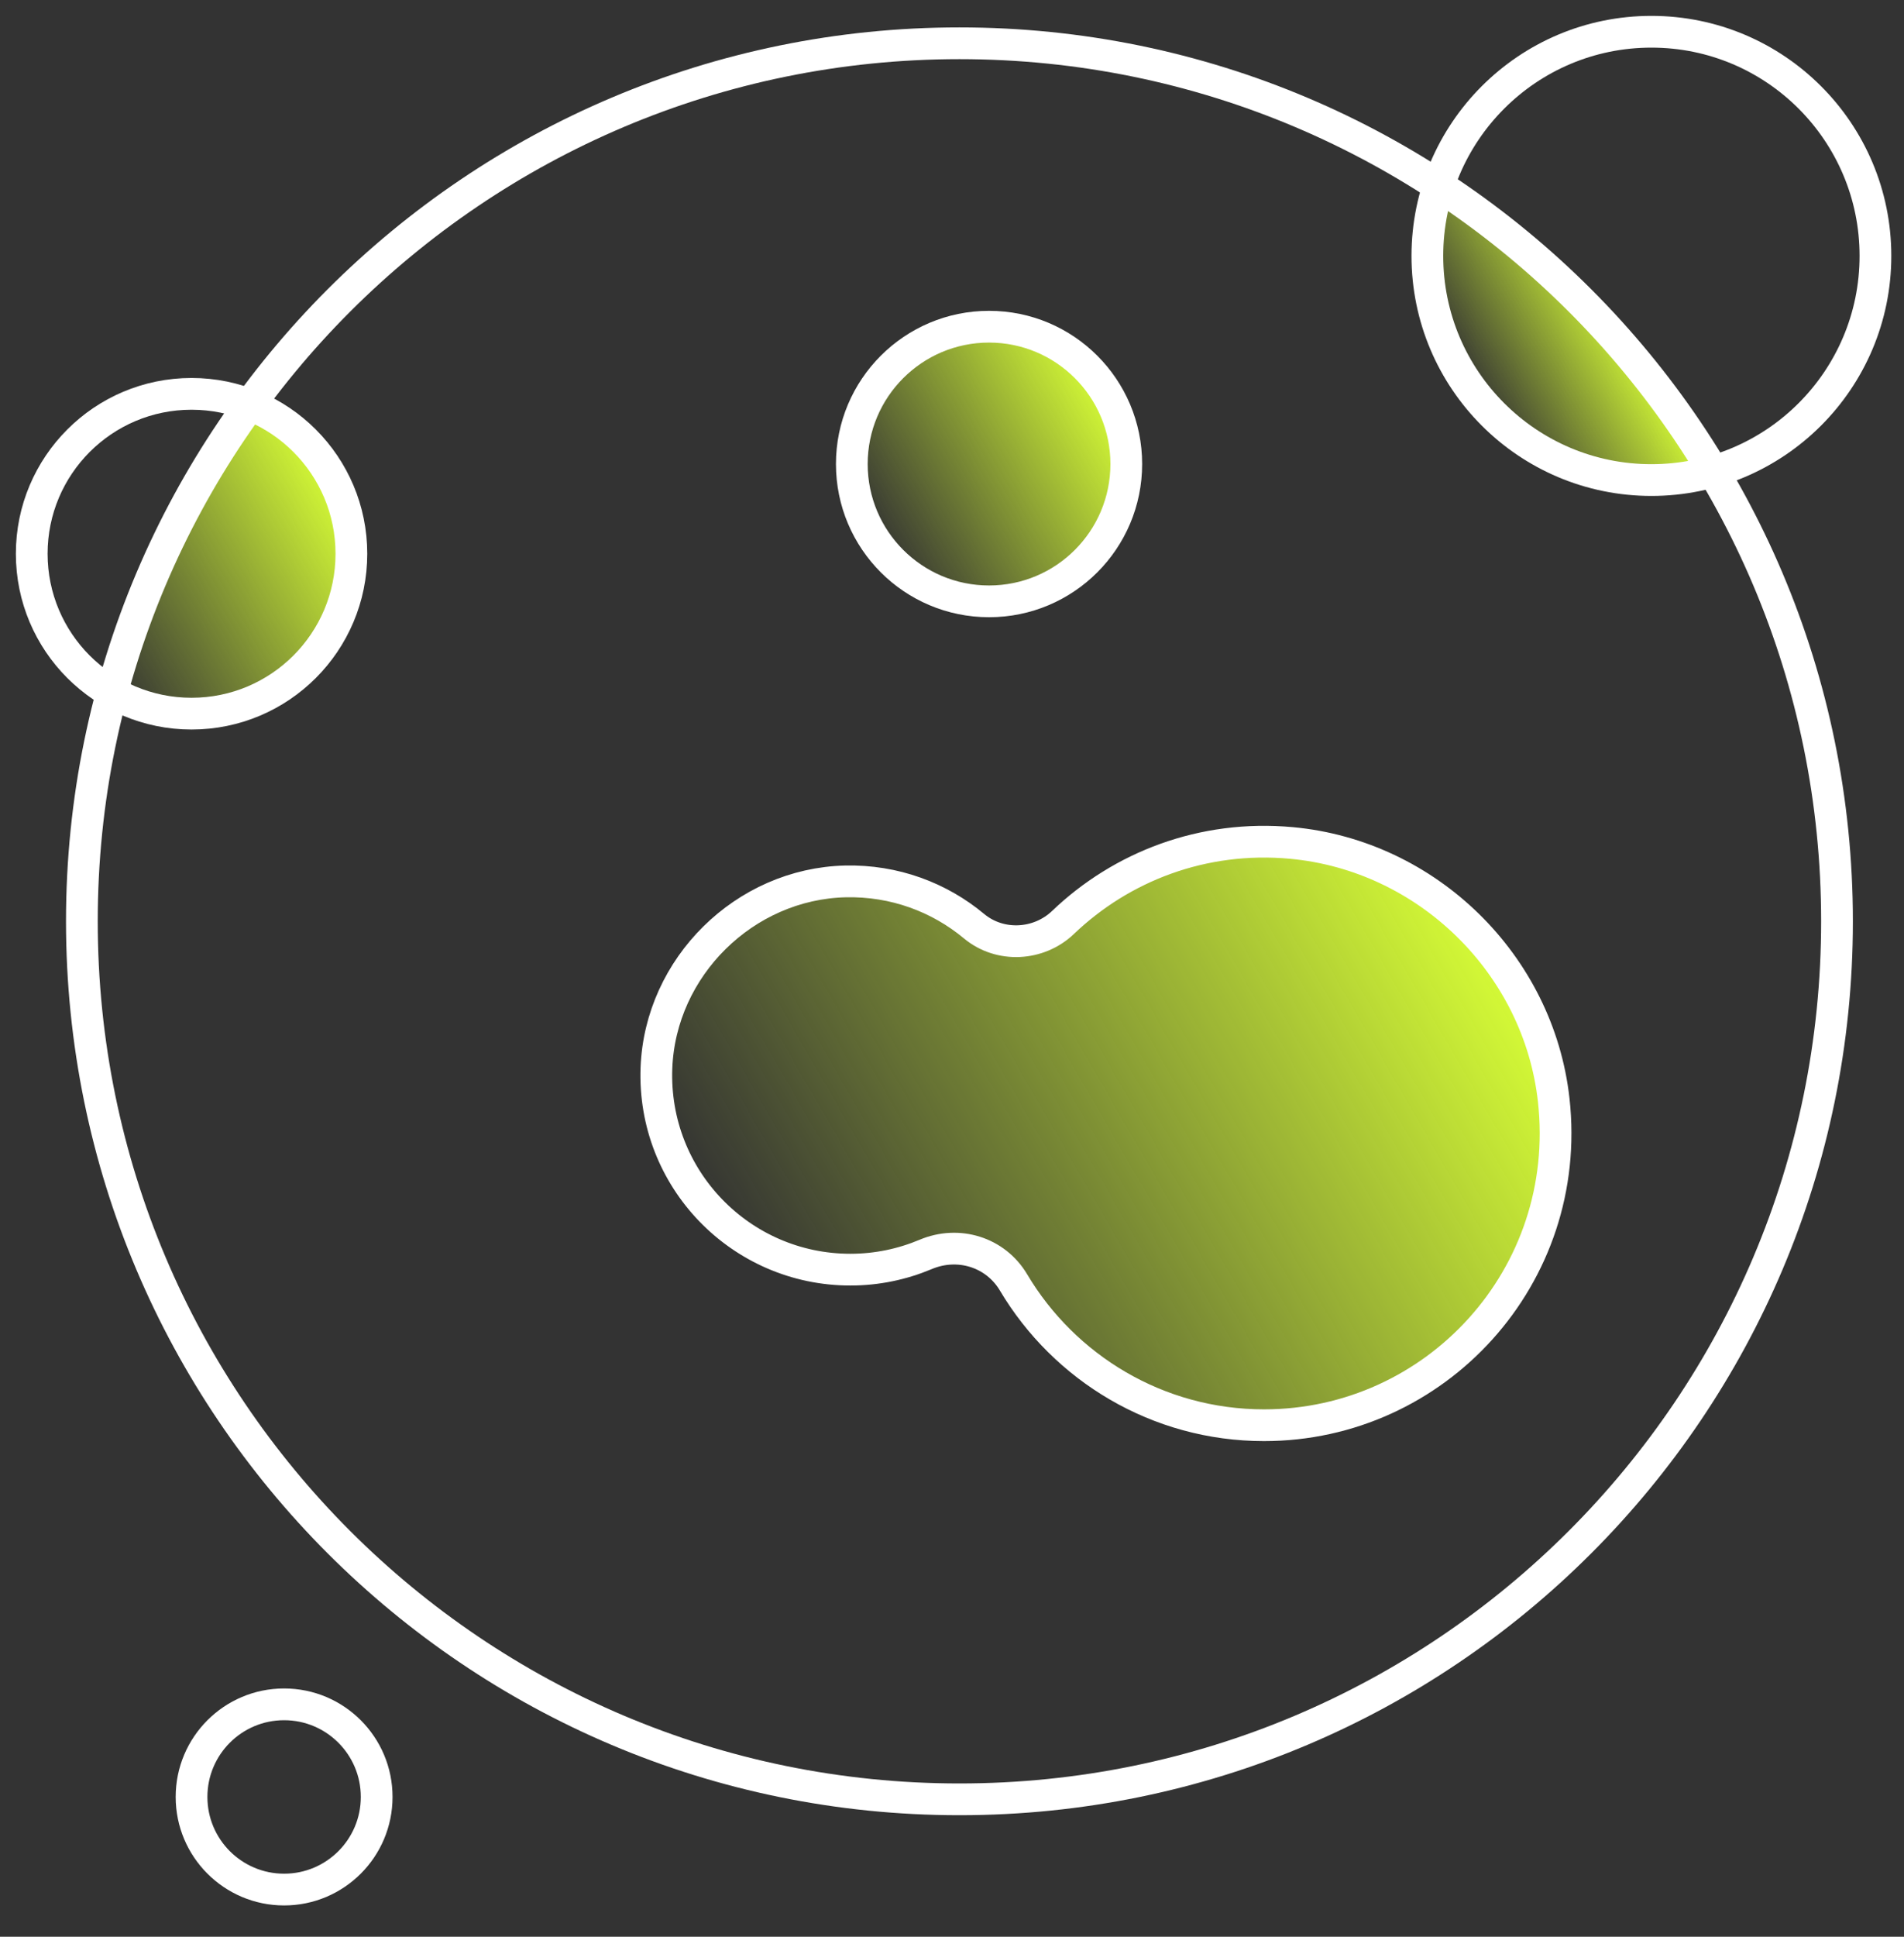
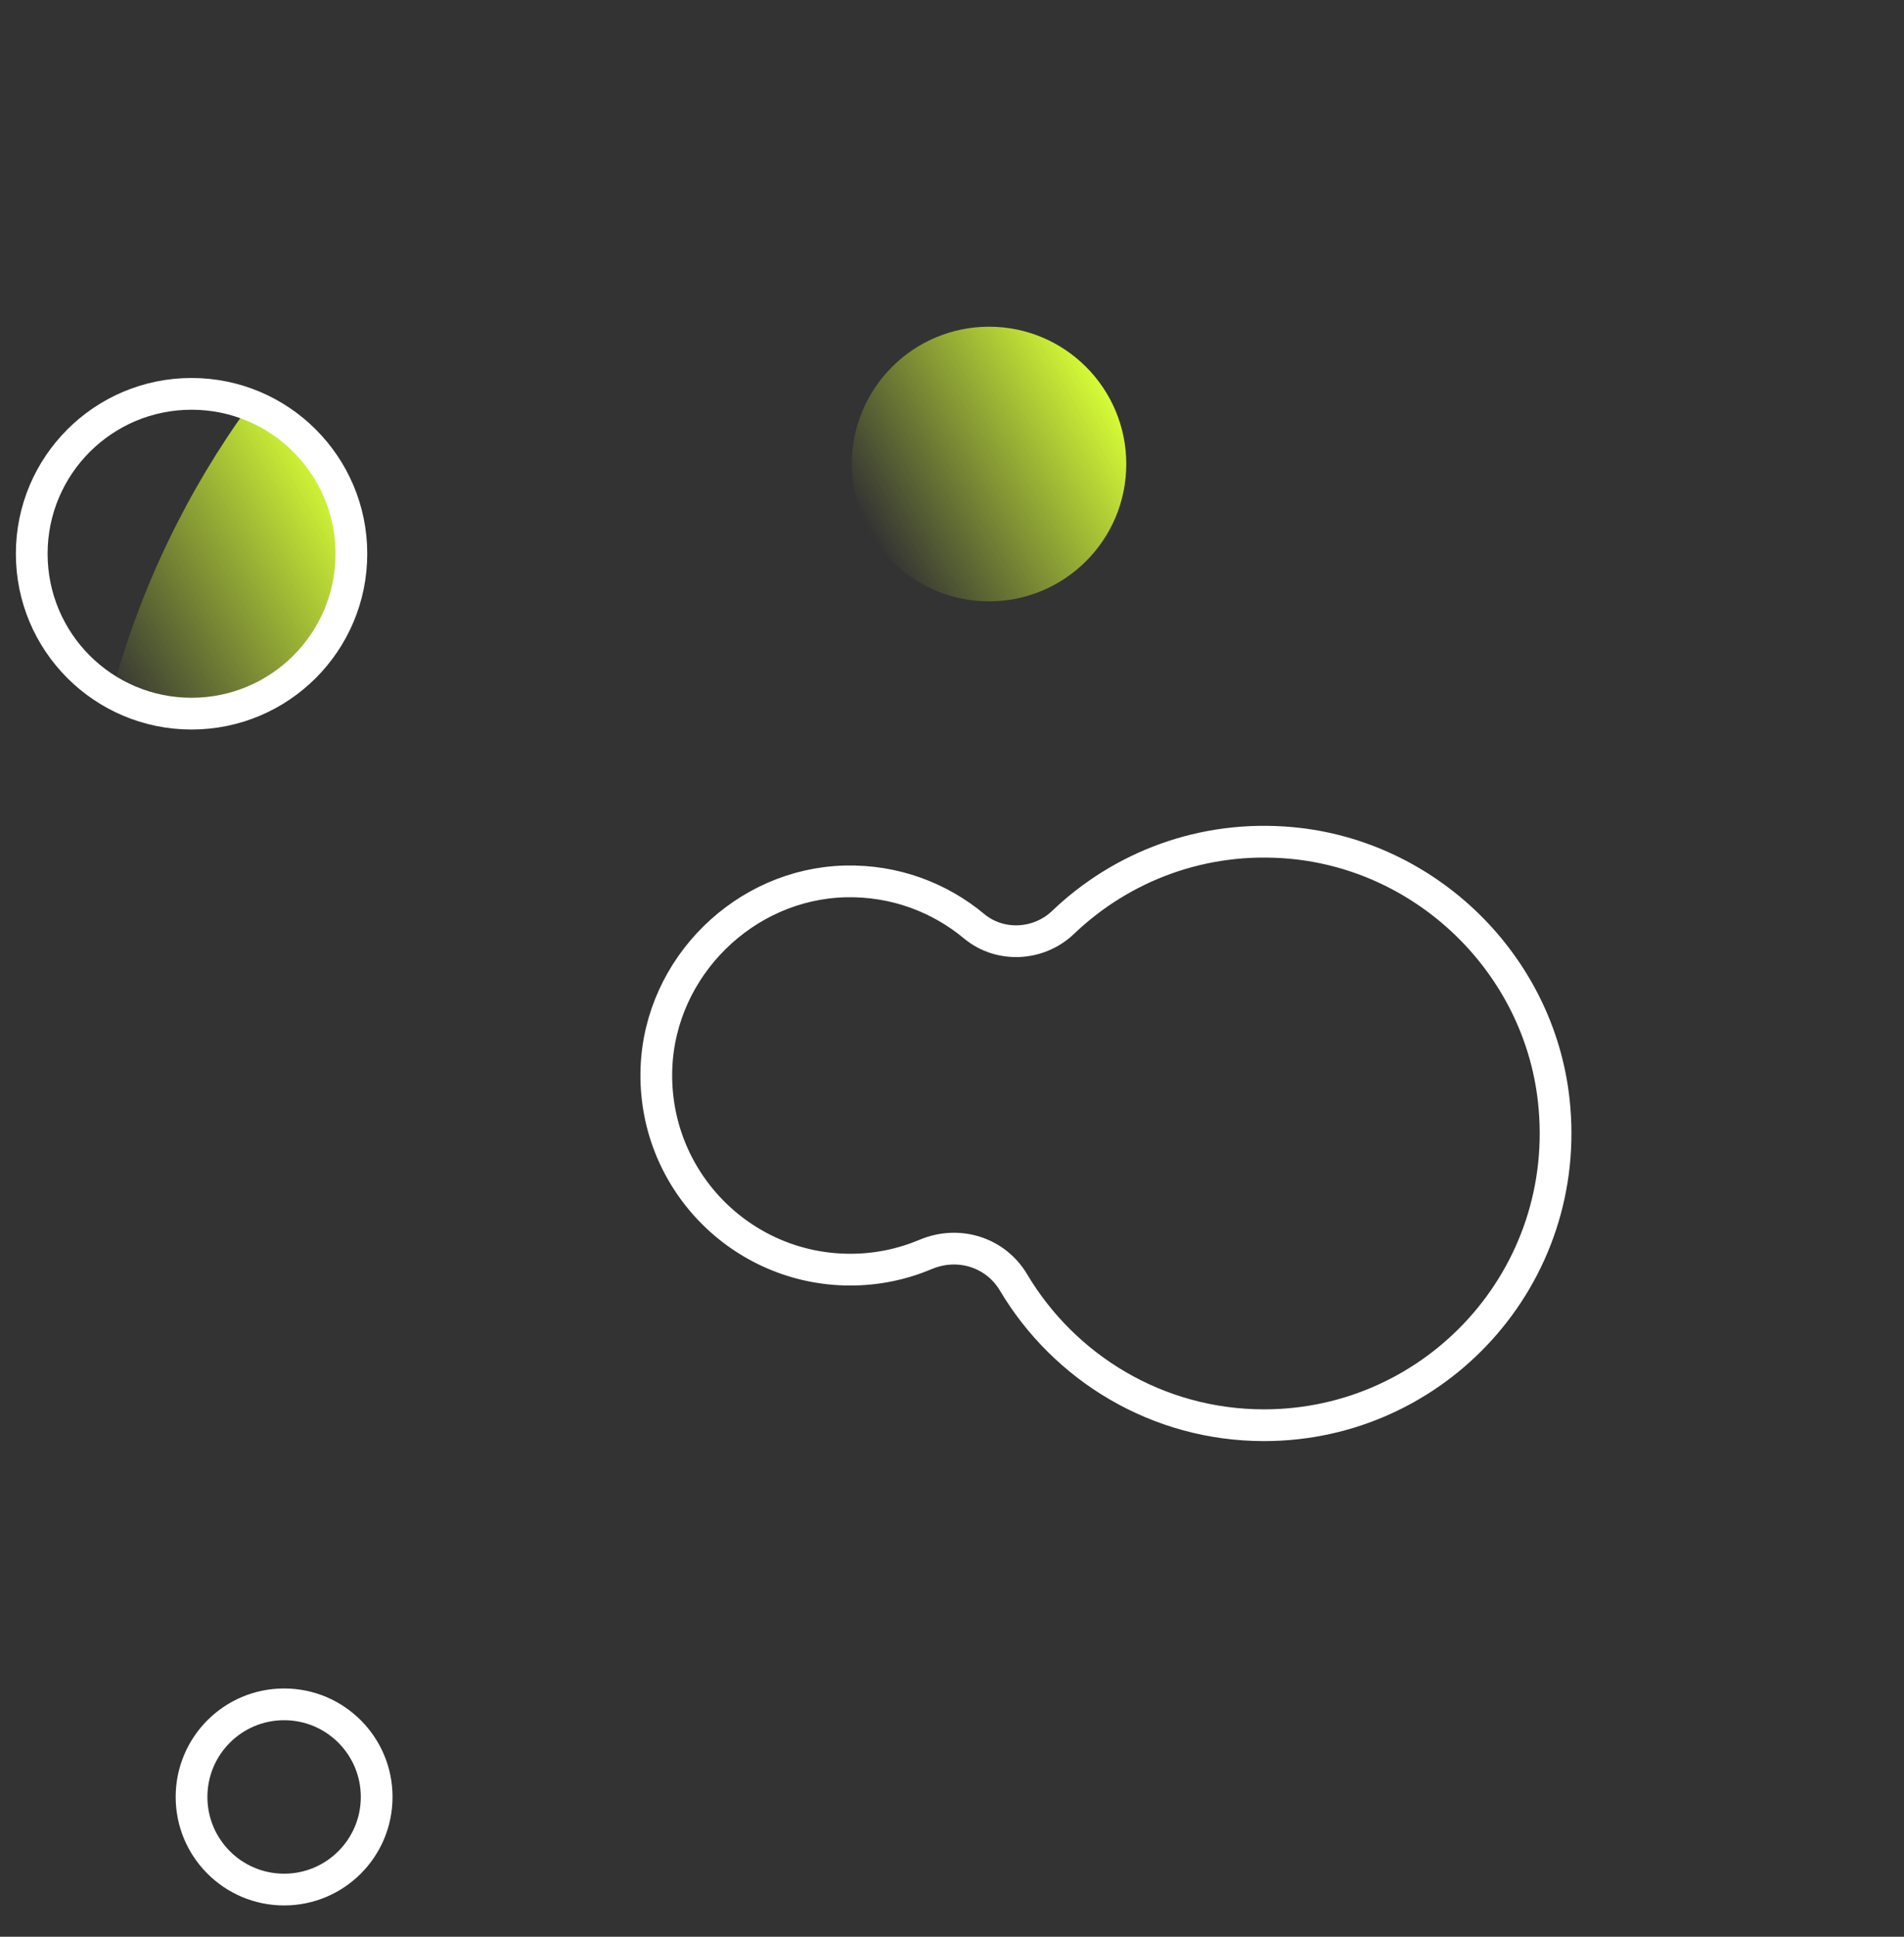
<svg xmlns="http://www.w3.org/2000/svg" width="60" height="61" viewBox="0 0 60 61" fill="none">
  <rect x="0" y="0" width="60" height="61" fill="#333333" stroke="none" />
-   <path d="M40.696 26.55C37.9 26.293 35.336 27.297 33.499 29.053C32.732 29.785 31.516 29.851 30.698 29.174C29.603 28.261 28.185 27.726 26.641 27.761C23.462 27.837 20.808 30.456 20.686 33.635C20.555 37.123 23.341 39.989 26.798 39.989C27.64 39.989 28.438 39.817 29.169 39.51C30.199 39.075 31.37 39.434 31.94 40.393C33.54 43.082 36.477 44.889 39.833 44.889C45.252 44.889 49.577 40.196 48.962 34.65C48.487 30.37 44.98 26.944 40.696 26.55Z" fill="url(#paint0_linear_426_2634)" />
  <path d="M31.168 18.94C33.556 18.94 35.492 17.004 35.492 14.615C35.492 12.227 33.556 10.29 31.168 10.29C28.779 10.29 26.843 12.227 26.843 14.615C26.843 17.004 28.779 18.94 31.168 18.94Z" fill="url(#paint1_linear_426_2634)" />
  <path d="M11.073 17.441C11.073 15.307 9.746 13.485 7.868 12.753C5.905 15.448 4.422 18.506 3.528 21.812C4.265 22.235 5.118 22.483 6.031 22.483C8.812 22.483 11.068 20.227 11.068 17.446L11.073 17.441Z" fill="url(#paint2_linear_426_2634)" />
-   <path d="M52.04 15.12C52.716 15.12 53.362 15.019 53.983 14.842C51.823 11.229 48.856 8.151 45.338 5.855C45.111 6.551 44.98 7.288 44.98 8.06C44.98 11.961 48.139 15.12 52.04 15.12Z" fill="url(#paint3_linear_426_2634)" />
  <path d="M6.036 22.477C8.818 22.477 11.073 20.223 11.073 17.441C11.073 14.66 8.818 12.405 6.036 12.405C3.255 12.405 1 14.66 1 17.441C1 20.223 3.255 22.477 6.036 22.477Z" stroke="white" stroke-miterlimit="10" stroke-linecap="round" />
-   <path d="M31.168 18.94C33.556 18.94 35.492 17.004 35.492 14.615C35.492 12.227 33.556 10.29 31.168 10.29C28.779 10.29 26.843 12.227 26.843 14.615C26.843 17.004 28.779 18.94 31.168 18.94Z" stroke="white" stroke-miterlimit="10" stroke-linecap="round" />
-   <path d="M52.04 15.12C55.939 15.12 59.1 11.959 59.1 8.06C59.1 4.161 55.939 1 52.04 1C48.141 1 44.98 4.161 44.98 8.06C44.98 11.959 48.141 15.12 52.04 15.12Z" stroke="white" stroke-miterlimit="10" stroke-linecap="round" />
  <path d="M8.953 59.514C10.564 59.514 11.87 58.208 11.87 56.597C11.87 54.986 10.564 53.68 8.953 53.68C7.342 53.68 6.036 54.986 6.036 56.597C6.036 58.208 7.342 59.514 8.953 59.514Z" stroke="white" stroke-miterlimit="10" stroke-linecap="round" />
-   <path d="M30.234 56.672C45.508 56.672 57.889 44.291 57.889 29.018C57.889 13.745 45.508 1.363 30.234 1.363C14.961 1.363 2.58 13.745 2.58 29.018C2.58 44.291 14.961 56.672 30.234 56.672Z" stroke="white" stroke-miterlimit="10" stroke-linecap="round" />
  <path d="M40.696 26.55C37.9 26.293 35.336 27.297 33.499 29.053C32.732 29.785 31.516 29.851 30.698 29.174C29.603 28.261 28.185 27.726 26.641 27.761C23.462 27.837 20.808 30.456 20.686 33.635C20.555 37.123 23.341 39.989 26.798 39.989C27.64 39.989 28.438 39.817 29.169 39.51C30.199 39.075 31.37 39.434 31.94 40.393C33.54 43.082 36.477 44.889 39.833 44.889C45.252 44.889 49.577 40.196 48.962 34.65C48.487 30.37 44.98 26.944 40.696 26.55Z" stroke="white" stroke-miterlimit="10" stroke-linecap="round" />
  <defs>
    <linearGradient id="paint0_linear_426_2634" x1="24.3" y1="41.775" x2="46.539" y2="28.932" gradientUnits="userSpaceOnUse">
      <stop stop-color="#D6FC36" stop-opacity="0" />
      <stop offset="1" stop-color="#D6FC36" />
    </linearGradient>
    <linearGradient id="paint1_linear_426_2634" x1="27.423" y1="16.78" x2="34.912" y2="12.456" gradientUnits="userSpaceOnUse">
      <stop stop-color="#D6FC36" stop-opacity="0" />
      <stop offset="1" stop-color="#D6FC36" />
    </linearGradient>
    <linearGradient id="paint2_linear_426_2634" x1="2.741" y1="20.439" x2="10.871" y2="15.741" gradientUnits="userSpaceOnUse">
      <stop stop-color="#D6FC36" stop-opacity="0" />
      <stop offset="1" stop-color="#D6FC36" />
    </linearGradient>
    <linearGradient id="paint3_linear_426_2634" x1="46.322" y1="12.279" x2="50.955" y2="9.604" gradientUnits="userSpaceOnUse">
      <stop stop-color="#D6FC36" stop-opacity="0" />
      <stop offset="1" stop-color="#D6FC36" />
    </linearGradient>
  </defs>
</svg>